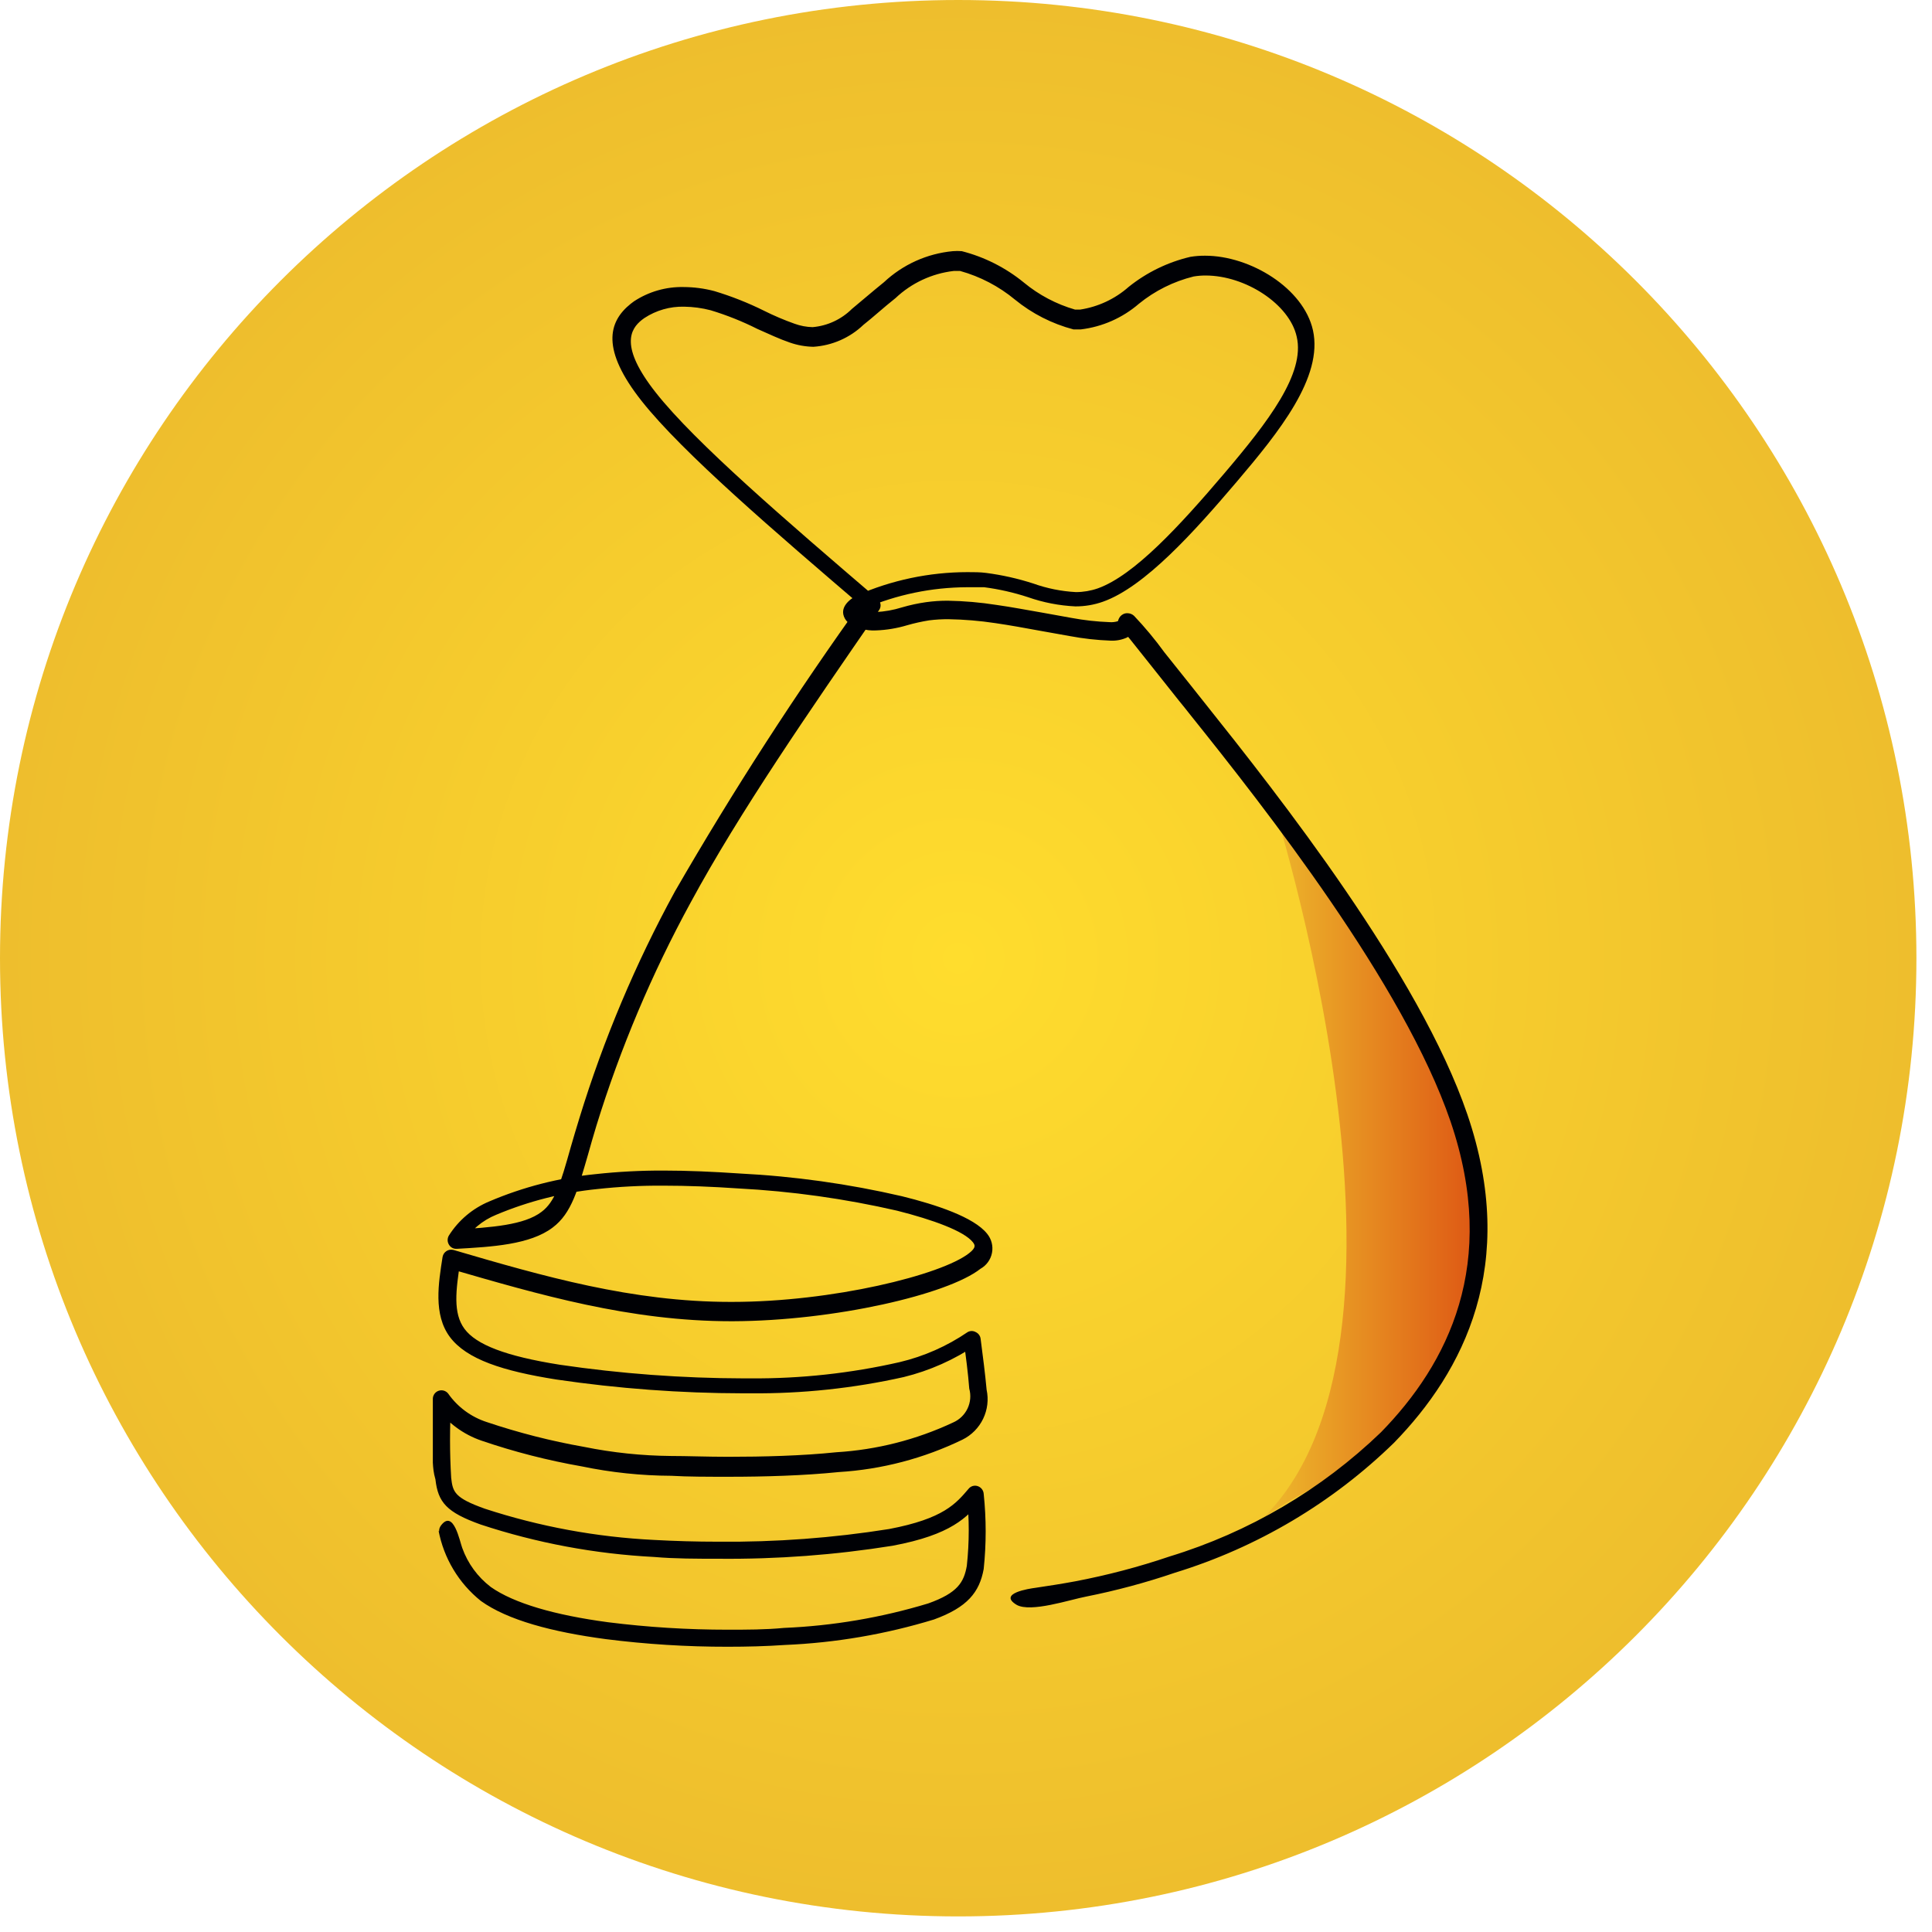
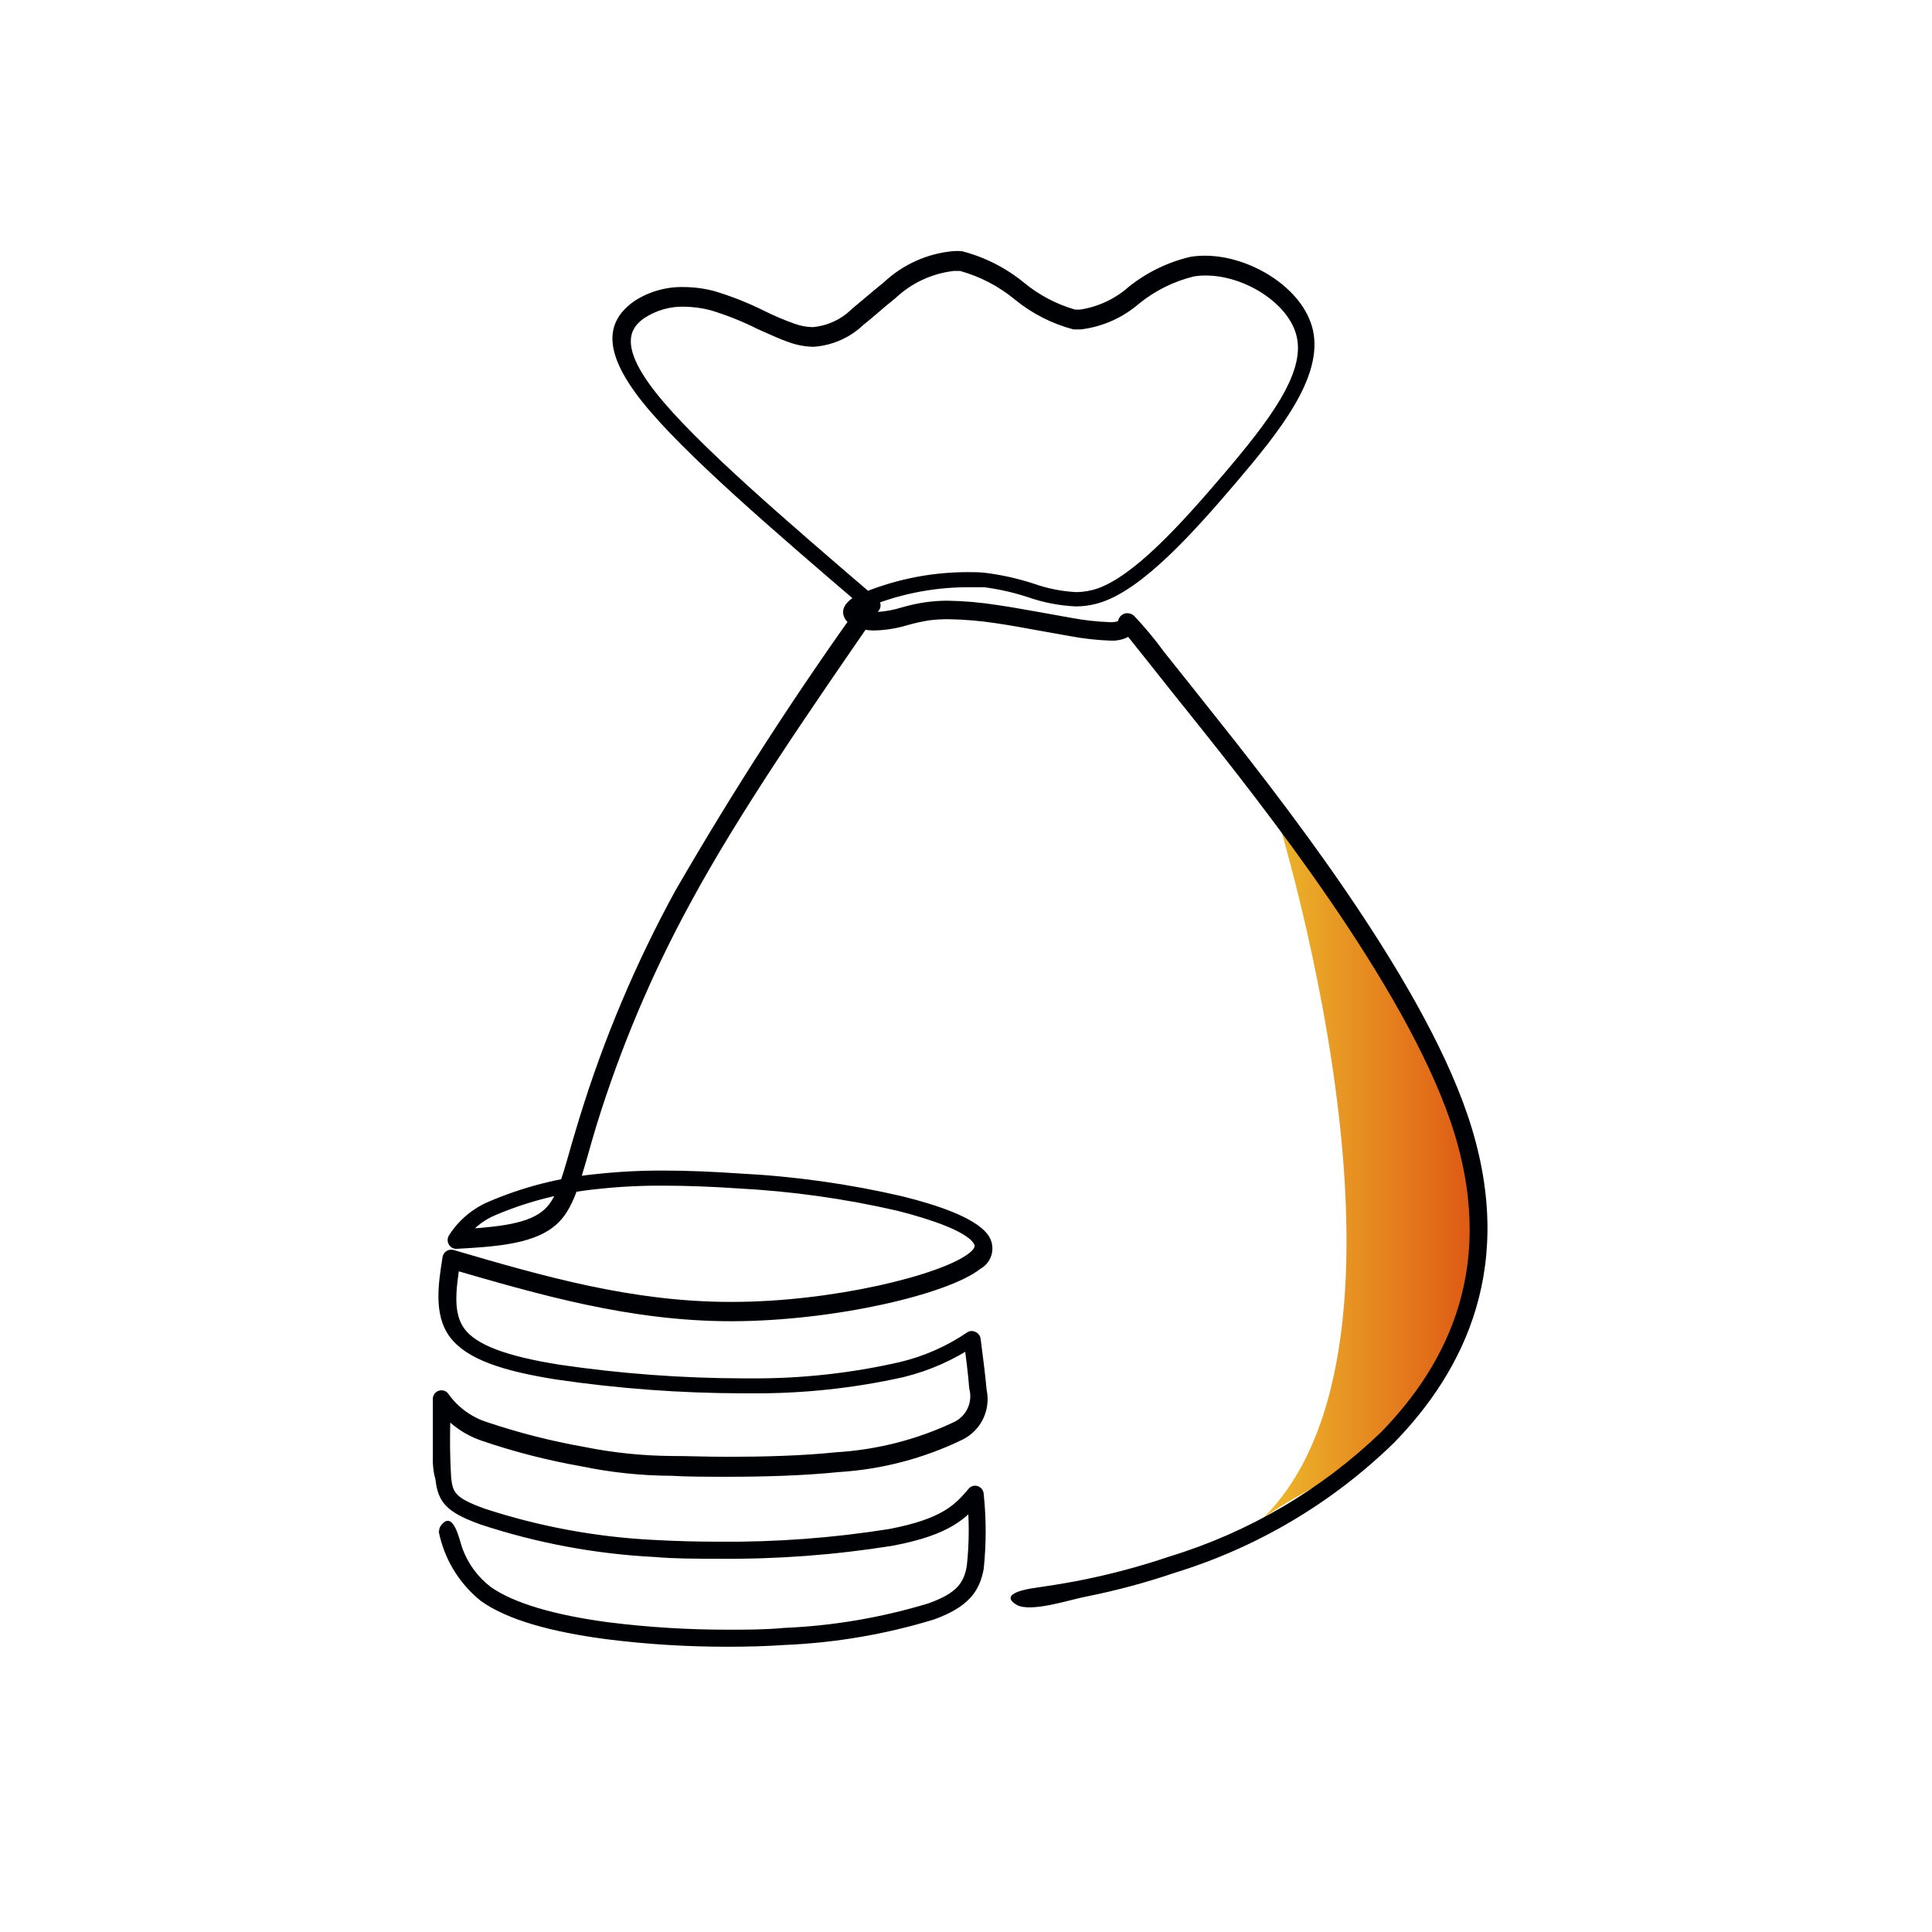
<svg xmlns="http://www.w3.org/2000/svg" width="119" height="119" viewBox="0 0 119 119" fill="none">
  <g clip-path="url(#clip0_10_93)">
-     <path d="M59.02 118.04C91.616 118.04 118.04 91.616 118.04 59.02C118.04 26.424 91.616 0 59.02 0C26.424 0 0 26.424 0 59.02C0 91.616 26.424 118.04 59.02 118.04Z" fill="url(#paint0_radial_10_93)" />
    <path d="M78.23 48.87C78.23 48.87 89.35 83.1 77.41 93.87C79.18 92.27 81.86 91.41 83.73 89.72C86.82 86.93 89.55 83.72 90.47 79.54C91.05 76.84 91.33 72.35 90.38 69.67C90.38 69.72 85.44 56.54 78.23 48.87Z" fill="url(#paint1_linear_10_93)" />
    <path d="M26.66 90.09C26.66 88.96 26.66 87.53 26.66 86.14C26.665 86.033 26.703 85.93 26.767 85.844C26.832 85.759 26.922 85.695 27.023 85.662C27.125 85.628 27.235 85.626 27.338 85.656C27.441 85.686 27.532 85.747 27.6 85.83C28.18 86.66 29.016 87.278 29.98 87.59C31.939 88.249 33.944 88.761 35.98 89.12C37.741 89.477 39.533 89.664 41.33 89.68C42.33 89.68 43.53 89.73 44.85 89.73C47 89.73 49.41 89.67 51.51 89.45C54.001 89.3 56.441 88.679 58.7 87.62C59.091 87.451 59.408 87.147 59.592 86.763C59.776 86.378 59.815 85.94 59.7 85.53C59.63 84.59 59.49 83.53 59.34 82.44L60.15 82.82C58.785 83.749 57.264 84.427 55.66 84.82C52.572 85.511 49.414 85.846 46.25 85.82H45.76C41.914 85.814 38.075 85.53 34.27 84.97C30.98 84.45 28.74 83.73 27.71 82.35C26.68 80.97 27.01 79.02 27.26 77.42C27.273 77.346 27.301 77.276 27.342 77.213C27.384 77.151 27.437 77.098 27.5 77.058C27.563 77.017 27.634 76.99 27.708 76.978C27.782 76.967 27.858 76.971 27.93 76.99C33.46 78.61 38.93 80.19 45 80.19H45.08C51.28 80.19 57.99 78.53 59.69 77.19C60.15 76.83 60.05 76.68 59.92 76.51C59.38 75.83 57.47 75.13 55.25 74.57C52.032 73.831 48.757 73.372 45.46 73.2C43.86 73.09 42.32 73.03 40.85 73.03C39.49 73.021 38.132 73.091 36.78 73.24C34.643 73.456 32.55 73.989 30.57 74.82C29.71 75.167 28.985 75.78 28.5 76.57L28.03 75.74C30.3 75.6 32.29 75.46 33.36 74.64C34.18 74.02 34.51 72.96 35.16 70.64C35.32 70.1 35.49 69.5 35.7 68.83C37.183 64.004 39.15 59.34 41.57 54.91C45.155 48.698 49.05 42.671 53.24 36.85L53.33 37.55C47.72 32.75 42.04 27.88 39.53 24.71C37.02 21.54 37.45 19.83 38.85 18.71L39.05 18.56C39.954 17.965 41.018 17.658 42.1 17.68C42.741 17.682 43.38 17.766 44 17.93C45.052 18.246 46.076 18.651 47.06 19.14C47.67 19.445 48.298 19.712 48.94 19.94C49.296 20.07 49.671 20.141 50.05 20.15C50.963 20.072 51.819 19.675 52.47 19.03L53.34 18.3C53.69 18.01 54.06 17.69 54.45 17.38C55.613 16.291 57.104 15.619 58.69 15.47C58.873 15.455 59.057 15.455 59.24 15.47C60.638 15.828 61.942 16.487 63.06 17.4C63.987 18.168 65.063 18.736 66.22 19.07H66.42H66.52C67.634 18.902 68.676 18.416 69.52 17.67C70.633 16.778 71.931 16.146 73.32 15.82C73.621 15.771 73.925 15.748 74.23 15.75C77.01 15.75 80.29 17.75 80.87 20.34C81.51 23.23 78.78 26.61 76.17 29.68C73.56 32.75 70.51 36.15 67.94 37.06C67.394 37.254 66.819 37.352 66.24 37.35C65.241 37.303 64.254 37.111 63.31 36.78C62.434 36.494 61.534 36.289 60.62 36.17C60.28 36.17 59.93 36.17 59.56 36.17C57.387 36.179 55.238 36.624 53.24 37.48C52.69 37.78 53.09 37.76 52.93 37.48C53.238 37.641 53.583 37.717 53.93 37.7C54.483 37.674 55.031 37.576 55.56 37.41C56.045 37.268 56.54 37.161 57.04 37.09C57.484 37.029 57.932 36.998 58.38 37C59.385 37.017 60.387 37.104 61.38 37.26C62.3 37.39 63.24 37.57 64.17 37.73L66 38.06C66.773 38.204 67.555 38.291 68.34 38.32C68.516 38.334 68.692 38.314 68.86 38.26C68.886 38.154 68.933 38.056 69 37.97C69.054 37.906 69.121 37.855 69.197 37.82C69.273 37.785 69.356 37.768 69.44 37.77C69.592 37.77 69.738 37.827 69.85 37.93C70.522 38.638 71.146 39.39 71.72 40.18L73.46 42.36L73.8 42.79L74.19 43.28C78.73 48.97 87.42 59.98 90.38 68.64C93.54 77.9 90.16 84.46 85.86 88.87C82.063 92.571 77.439 95.313 72.37 96.87C70.581 97.48 68.754 97.971 66.9 98.34C65.9 98.53 63.49 99.34 62.62 98.85C61.44 98.14 63.4 97.85 63.78 97.8C64.6 97.68 65.42 97.55 66.23 97.4C68.2 97.025 70.141 96.514 72.04 95.87C76.922 94.38 81.382 91.759 85.06 88.22C89.17 84.01 92.34 77.85 89.34 69.06C86.45 60.62 77.9 49.75 73.34 44.06L72.96 43.58L72.61 43.15L70.87 40.96C69.67 39.45 69.29 38.96 69.17 38.88C69.246 38.924 69.332 38.948 69.42 38.95C69.49 38.949 69.559 38.934 69.623 38.904C69.687 38.875 69.744 38.833 69.79 38.78C69.87 38.69 69.88 38.58 69.86 38.67C69.826 38.812 69.761 38.945 69.67 39.06C69.596 39.144 69.508 39.215 69.41 39.27C69.096 39.411 68.754 39.476 68.41 39.46C67.567 39.429 66.728 39.336 65.9 39.18L64.05 38.85C63.12 38.68 62.2 38.51 61.3 38.38C60.35 38.236 59.391 38.156 58.43 38.14C58.029 38.136 57.628 38.16 57.23 38.21C56.774 38.283 56.324 38.383 55.88 38.51C55.256 38.698 54.611 38.806 53.96 38.83C53.336 38.865 52.718 38.685 52.21 38.32C52.143 38.255 52.086 38.181 52.04 38.1C51.67 37.43 52.31 36.93 52.76 36.68C54.913 35.733 57.238 35.242 59.59 35.24C59.99 35.24 60.38 35.24 60.75 35.29C61.731 35.418 62.698 35.636 63.64 35.94C64.487 36.243 65.372 36.421 66.27 36.47C66.73 36.469 67.186 36.391 67.62 36.24C69.86 35.44 72.67 32.38 75.4 29.17C78.13 25.96 80.4 23 79.87 20.74C79.43 18.74 76.72 16.97 74.26 16.97C74.012 16.969 73.765 16.989 73.52 17.03C72.287 17.335 71.136 17.908 70.15 18.71C69.14 19.581 67.894 20.131 66.57 20.29H66.41H66.12C64.799 19.942 63.568 19.315 62.51 18.45C61.523 17.634 60.374 17.034 59.14 16.69H58.74C57.398 16.846 56.142 17.432 55.16 18.36C54.78 18.66 54.42 18.97 54.08 19.26C53.74 19.55 53.46 19.79 53.18 20.01C52.344 20.808 51.253 21.285 50.1 21.36C49.606 21.35 49.117 21.263 48.65 21.1C48.03 20.89 47.35 20.57 46.65 20.26C45.725 19.794 44.761 19.41 43.77 19.11C43.238 18.971 42.69 18.897 42.14 18.89C41.271 18.868 40.416 19.113 39.69 19.59L39.54 19.7C38.83 20.26 38.14 21.33 40.4 24.19C42.83 27.27 48.4 32.05 54.05 36.89C54.152 36.972 54.219 37.091 54.236 37.222C54.252 37.352 54.218 37.484 54.14 37.59C49.84 43.82 45.56 50.01 42.54 55.59C40.153 59.962 38.21 64.561 36.74 69.32C36.54 69.98 36.37 70.57 36.22 71.11C35.6 73.24 35.22 74.73 34.04 75.61C32.65 76.67 30.26 76.8 28.14 76.92C28.042 76.927 27.944 76.907 27.857 76.861C27.771 76.815 27.699 76.745 27.65 76.66C27.599 76.575 27.572 76.478 27.572 76.38C27.572 76.281 27.599 76.184 27.65 76.1C28.244 75.16 29.114 74.427 30.14 74C32.222 73.112 34.428 72.545 36.68 72.32C38.072 72.168 39.47 72.095 40.87 72.1C42.37 72.1 43.93 72.17 45.55 72.28C48.918 72.45 52.265 72.919 55.55 73.68C57.66 74.2 59.99 74.97 60.8 75.99C60.933 76.152 61.03 76.341 61.082 76.544C61.134 76.748 61.141 76.96 61.101 77.166C61.062 77.372 60.978 77.567 60.855 77.737C60.732 77.907 60.574 78.048 60.39 78.15C58.39 79.73 51.39 81.36 45.13 81.38H45.05C38.79 81.38 33.2 79.74 27.68 78.14L28.35 77.71C28.08 79.46 27.89 80.88 28.61 81.85C29.33 82.82 31.13 83.53 34.48 84.06C38.232 84.612 42.018 84.892 45.81 84.9H46.25C49.332 84.92 52.405 84.585 55.41 83.9C56.908 83.545 58.328 82.918 59.6 82.05C59.676 82.006 59.762 81.983 59.85 81.983C59.938 81.983 60.024 82.006 60.1 82.05C60.181 82.087 60.251 82.144 60.303 82.216C60.356 82.287 60.389 82.372 60.4 82.46C60.54 83.53 60.68 84.62 60.77 85.6C60.899 86.203 60.824 86.832 60.556 87.388C60.288 87.944 59.843 88.395 59.29 88.67C56.905 89.828 54.316 90.508 51.67 90.67C49.52 90.89 47.07 90.96 44.9 90.96C43.57 90.96 42.34 90.96 41.35 90.9C39.495 90.892 37.646 90.698 35.83 90.32C33.739 89.954 31.679 89.426 29.67 88.74C28.535 88.355 27.548 87.624 26.85 86.65L27.79 86.34C27.696 87.902 27.696 89.468 27.79 91.03C27.89 91.9 27.99 92.26 29.87 92.93C33.236 94.03 36.733 94.675 40.27 94.85C41.53 94.92 42.87 94.96 44.27 94.96C47.782 94.991 51.291 94.731 54.76 94.18C58.13 93.54 58.88 92.61 59.66 91.7C59.727 91.617 59.817 91.557 59.919 91.529C60.022 91.5 60.13 91.504 60.23 91.54C60.329 91.575 60.416 91.638 60.48 91.721C60.544 91.805 60.582 91.905 60.59 92.01C60.752 93.549 60.752 95.101 60.59 96.64C60.33 98.07 59.59 99 57.53 99.75C54.549 100.661 51.464 101.188 48.35 101.32C47.19 101.4 46.01 101.43 44.82 101.43C42.309 101.433 39.801 101.276 37.31 100.96C34.01 100.52 31.26 99.79 29.62 98.61C28.257 97.519 27.331 95.976 27.01 94.26C27.01 94.36 27.41 94.55 27.52 94.63C27.09 94.7 26.91 94.29 27.17 93.95C27.94 92.95 28.32 94.95 28.47 95.34C28.811 96.297 29.422 97.134 30.23 97.75C31.65 98.75 34.16 99.48 37.45 99.92C39.895 100.228 42.356 100.381 44.82 100.38C45.99 100.38 47.15 100.38 48.29 100.27C51.305 100.144 54.292 99.636 57.18 98.76C59 98.11 59.37 97.45 59.55 96.45C59.708 94.994 59.708 93.526 59.55 92.07L60.48 92.38C59.56 93.46 58.61 94.53 54.97 95.21C51.439 95.775 47.866 96.043 44.29 96.01C42.91 96.01 41.55 96.01 40.29 95.9C36.653 95.713 33.058 95.041 29.6 93.9C27.51 93.15 26.98 92.54 26.82 91.12C26.7 90.71 26.68 90.41 26.66 90.09Z" fill="#000105" />
  </g>
  <defs>
    <radialGradient id="paint0_radial_10_93" cx="0" cy="0" r="1" gradientUnits="userSpaceOnUse" gradientTransform="translate(59.02 59.02) scale(59.02)">
      <stop stop-color="#FFDD2D" />
      <stop offset="1" stop-color="#EEBE2D" />
    </radialGradient>
    <linearGradient id="paint1_linear_10_93" x1="77.41" y1="71.39" x2="91" y2="71.39" gradientUnits="userSpaceOnUse">
      <stop stop-color="#EEBE2D" />
      <stop offset="1" stop-color="#DE5714" />
    </linearGradient>
    <clipPath id="clip0_10_93">
      <rect width="118.03" height="118.03" fill="white" />
    </clipPath>
  </defs>
</svg>